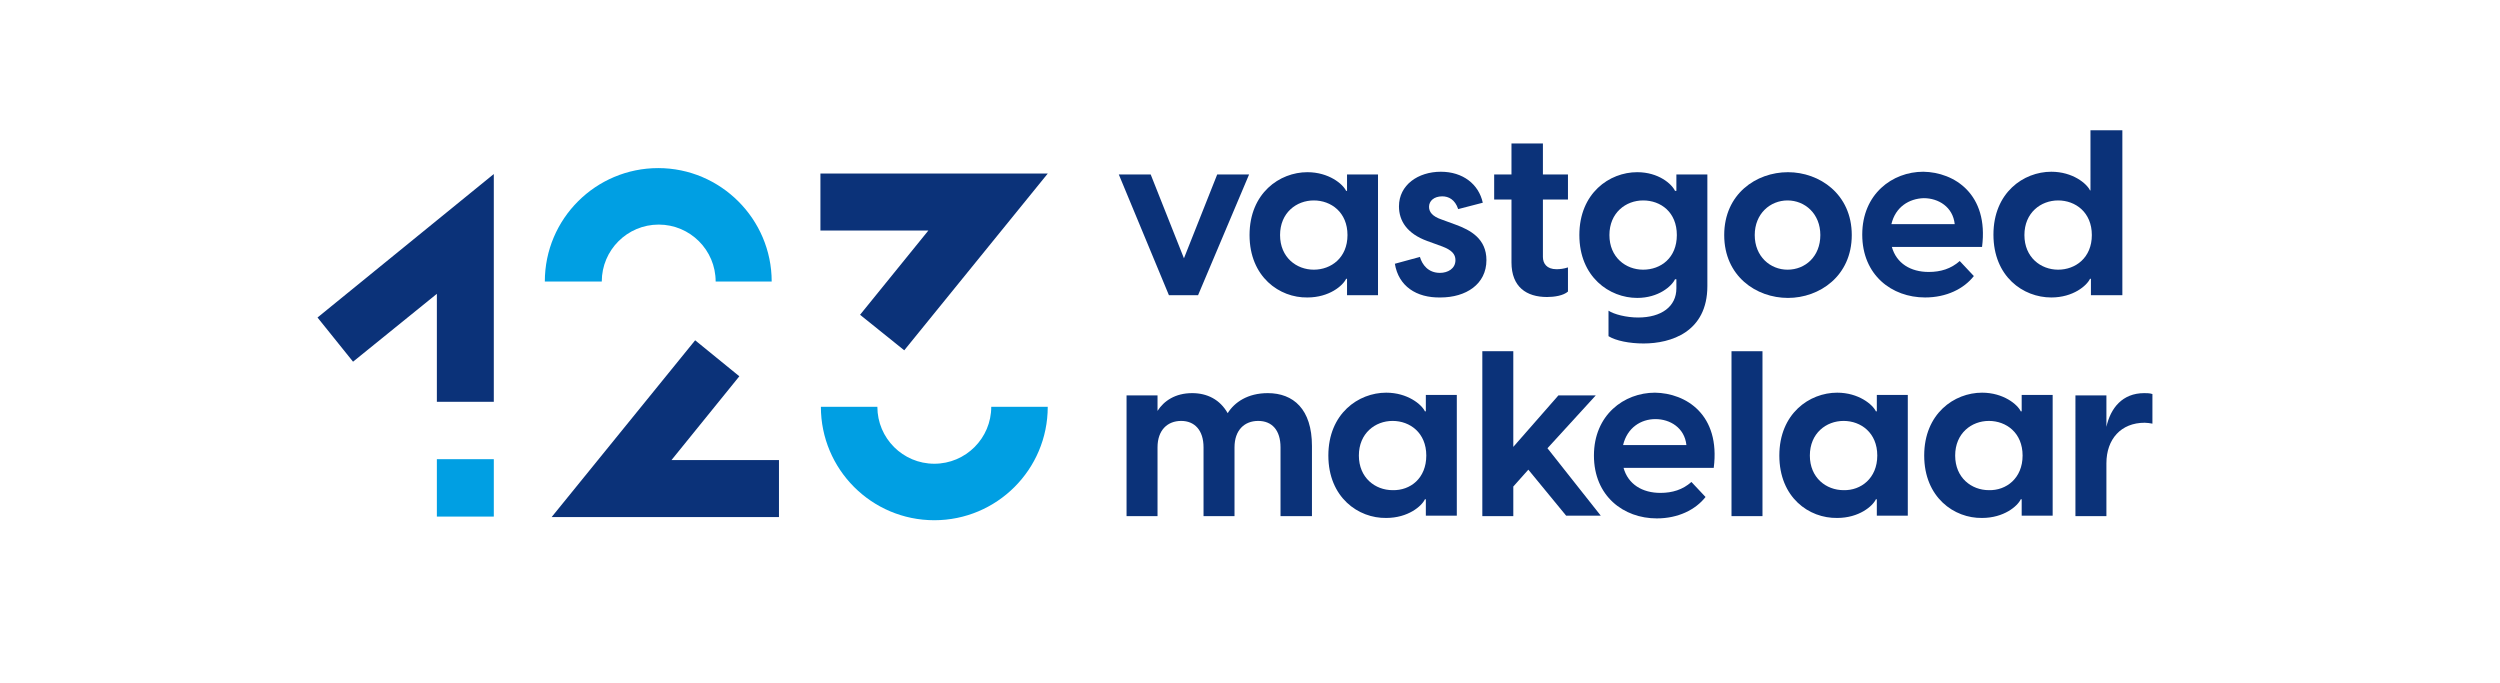
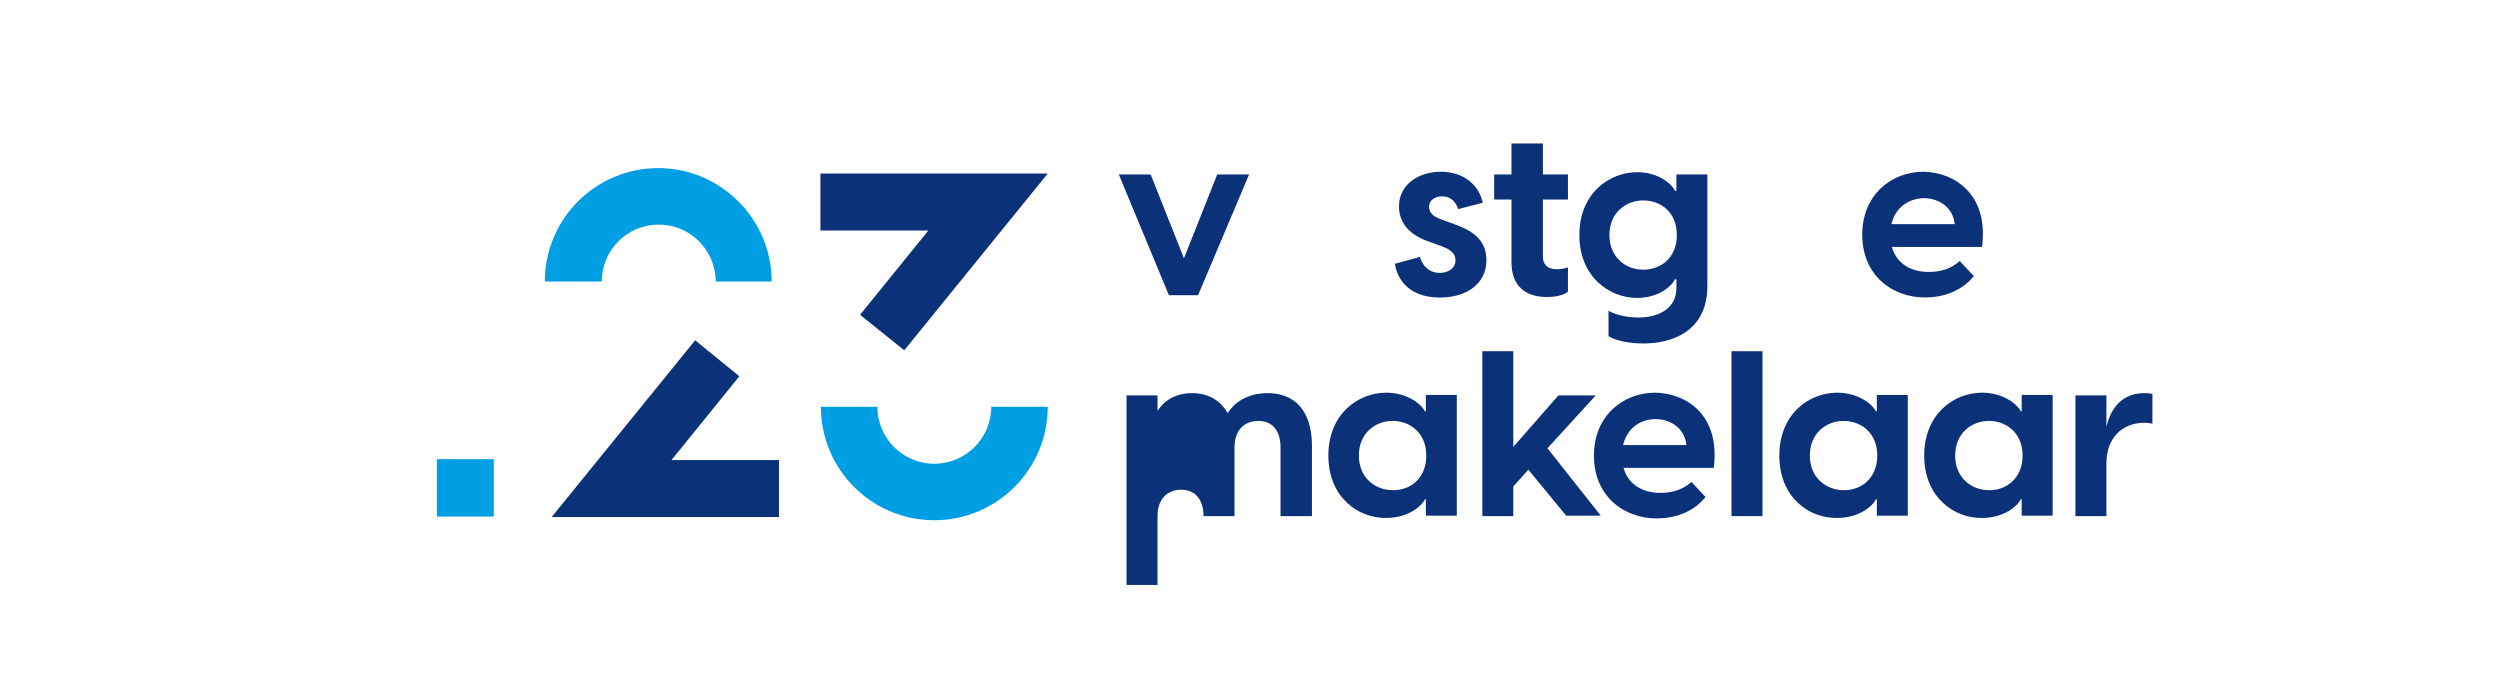
<svg xmlns="http://www.w3.org/2000/svg" version="1.1" id="Laag_1" x="0px" y="0px" viewBox="0 0 548.8 150" style="enable-background:new 0 0 548.8 150;" xml:space="preserve">
  <style type="text/css">
	.st0{fill:#009FE3;}
	.st1{fill:none;}
	.st2{fill:#0B3279;}
</style>
  <g>
    <path class="st0" d="M157.1,61.8c0-6.9-5.6-12.5-12.5-12.5s-12.5,5.6-12.5,12.5h-12.5c0-13.8,11.2-24.9,24.9-24.9   s24.9,11.2,24.9,24.9H157.1z" />
    <rect x="95.9" y="100.8" class="st0" width="12.5" height="12.6" />
    <path class="st0" d="M192.6,89.3c0,6.9,5.6,12.5,12.5,12.5s12.5-5.6,12.5-12.5H230c0,13.8-11.2,24.9-24.9,24.9   c-13.8,0-24.9-11.2-24.9-24.9H192.6z" />
  </g>
  <g>
    <rect x="0.3" y="113.4" class="st1" width="76.5" height="76.5" />
    <rect x="0.3" y="-39.4" class="st1" width="76.5" height="76.5" />
  </g>
  <g>
-     <rect x="472.4" y="113.4" class="st1" width="76.5" height="76.5" />
    <rect x="472.4" y="-39.4" class="st1" width="76.5" height="76.5" />
  </g>
  <g>
    <polygon class="st2" points="147.4,101 162.3,82.6 152.6,74.7 121.1,113.5 171,113.5 171,101  " />
-     <polygon class="st2" points="95.9,64.5 95.9,88.2 108.4,88.2 108.4,38.2 69.7,69.7 77.5,79.4  " />
    <polygon class="st2" points="203.8,50.6 188.8,69.1 198.5,76.9 230,38.1 180.1,38.1 180.1,50.6  " />
    <path class="st2" d="M245.6,38.3h7l7.3,18.4l7.3-18.4h7L263,64.8h-6.4L245.6,38.3z" />
-     <path class="st2" d="M274.3,51.6c0-9.2,6.6-13.8,12.7-13.8c4.7,0,7.8,2.6,8.5,4.1h0.2v-3.6h6.8v26.5h-6.8v-3.6h-0.2   c-0.7,1.5-3.7,4.1-8.5,4.1C280.9,65.4,274.3,60.8,274.3,51.6z M295.8,51.6c0-5-3.6-7.6-7.4-7.6s-7.4,2.7-7.4,7.6s3.6,7.6,7.4,7.6   S295.8,56.6,295.8,51.6z" />
    <path class="st2" d="M306.2,57.9l5.5-1.5c0.5,1.7,1.8,3.5,4.4,3.5c1.7,0,3.4-0.9,3.4-2.8c0-1.3-0.8-2.2-2.9-3l-3.3-1.2   c-4.4-1.6-6.2-4.4-6.2-7.6c0-4.7,4.2-7.6,9.2-7.6c4.8,0,8.3,2.7,9.2,6.8l-5.4,1.4c-0.7-2.1-2.1-2.8-3.5-2.8c-1.8,0-2.9,1-2.9,2.3   c0,1.1,0.7,2.1,2.8,2.8l3,1.1c3.3,1.2,6.8,3.1,6.8,7.8c0,5.3-4.5,8.2-10.1,8.2C310.9,65.4,307,62.8,306.2,57.9z" />
    <path class="st2" d="M344.2,58.7V64c-1,0.9-3,1.2-4.6,1.2c-4.5,0-7.8-2.2-7.8-7.6V43.8H328v-5.5h3.8v-6.8h6.9v6.8h5.5v5.5h-5.5   v12.6c0,1.4,0.8,2.7,3,2.7C342.4,59.1,343.3,59,344.2,58.7z" />
    <path class="st2" d="M374.8,38.3v24.5c0,10.1-8,12.6-14,12.6c-3.1,0-6.1-0.6-7.7-1.6v-5.6c1.2,0.8,3.9,1.5,6.5,1.5   c5.1,0,8.4-2.4,8.4-6.4v-2h-0.3c-0.7,1.5-3.6,4.1-8.3,4.1c-6.1,0-12.7-4.6-12.7-13.8s6.6-13.8,12.7-13.8c4.7,0,7.6,2.6,8.3,4.1h0.3   v-3.6C368,38.3,374.8,38.3,374.8,38.3z M368.1,51.6c0-5-3.5-7.6-7.4-7.6c-3.8,0-7.4,2.7-7.4,7.6s3.6,7.6,7.4,7.6   C364.6,59.2,368.1,56.6,368.1,51.6z" />
-     <path class="st2" d="M378.5,51.6c0-9,7-13.8,14-13.8c6.9,0,14,4.8,14,13.8s-7.1,13.8-14,13.8C385.5,65.4,378.5,60.6,378.5,51.6z    M399.6,51.6c0-4.7-3.4-7.6-7.2-7.6c-3.8,0-7.2,2.9-7.2,7.6s3.4,7.6,7.2,7.6C396.3,59.2,399.6,56.3,399.6,51.6z" />
    <path class="st2" d="M435.1,54.2h-19.8c1,3.6,4.1,5.5,8.1,5.5c2.6,0,4.9-0.7,6.8-2.4l3.1,3.3c-2.2,2.8-6,4.7-10.7,4.7   c-7.3,0-13.8-4.9-13.8-13.8s6.6-13.8,13.4-13.8C429,37.8,436.6,42.6,435.1,54.2z M415.2,49.2h13.9c-0.4-3.8-3.6-5.7-6.8-5.7   C419.1,43.6,416.1,45.4,415.2,49.2z" />
-     <path class="st2" d="M465.9,28.6v36.2H459v-3.6h-0.2c-0.7,1.5-3.7,4.1-8.5,4.1c-6.2,0-12.7-4.6-12.7-13.8s6.6-13.8,12.7-13.8   c4.7,0,7.8,2.6,8.5,4.1h0.1V28.6H465.9z M459.2,51.6c0-5-3.6-7.6-7.4-7.6s-7.4,2.7-7.4,7.6s3.6,7.6,7.4,7.6   C455.6,59.2,459.2,56.6,459.2,51.6z" />
-     <path class="st2" d="M288,97.9v15.4h-6.9V98.2c0-3.8-1.9-5.8-4.9-5.8s-5.2,2-5.2,5.8v15.1h-6.8V98.2c0-3.8-2-5.8-4.9-5.8   c-3,0-5.2,2-5.2,5.8v15.1h-6.8V86.8h6.8v3.4c1.4-2.2,3.9-3.9,7.6-3.9c3.3,0,6.1,1.4,7.8,4.4c1.5-2.4,4.4-4.4,8.8-4.4   C283.9,86.3,288,89.8,288,97.9z" />
+     <path class="st2" d="M288,97.9v15.4h-6.9V98.2c0-3.8-1.9-5.8-4.9-5.8s-5.2,2-5.2,5.8v15.1h-6.8c0-3.8-2-5.8-4.9-5.8   c-3,0-5.2,2-5.2,5.8v15.1h-6.8V86.8h6.8v3.4c1.4-2.2,3.9-3.9,7.6-3.9c3.3,0,6.1,1.4,7.8,4.4c1.5-2.4,4.4-4.4,8.8-4.4   C283.9,86.3,288,89.8,288,97.9z" />
    <path class="st2" d="M291.6,100c0-9.2,6.6-13.8,12.7-13.8c4.7,0,7.8,2.6,8.5,4.1h0.2v-3.6h6.8v26.5H313v-3.6h-0.2   c-0.7,1.5-3.7,4.1-8.5,4.1C298.2,113.8,291.6,109.2,291.6,100z M313.1,100c0-5-3.6-7.6-7.4-7.6s-7.4,2.7-7.4,7.6   c0,4.9,3.6,7.6,7.4,7.6C309.6,107.7,313.1,105,313.1,100z" />
    <path class="st2" d="M335.5,103.1l-3.3,3.7v6.5h-6.8V77.1h6.8v21l9.9-11.3h8.2l-10.6,11.6l11.7,14.8h-7.6L335.5,103.1z" />
    <path class="st2" d="M376.2,102.7h-19.8c1,3.6,4.1,5.5,8.1,5.5c2.6,0,4.9-0.7,6.8-2.4l3.1,3.3c-2.2,2.8-6,4.7-10.7,4.7   c-7.3,0-13.8-4.9-13.8-13.8c0-8.9,6.6-13.8,13.4-13.8C370.1,86.3,377.7,91,376.2,102.7z M356.3,97.7h13.9c-0.4-3.8-3.6-5.7-6.8-5.7   S357.2,93.9,356.3,97.7z" />
    <path class="st2" d="M380.1,77.1h6.8v36.2h-6.8V77.1z" />
    <path class="st2" d="M390.6,100c0-9.2,6.6-13.8,12.7-13.8c4.7,0,7.8,2.6,8.5,4.1h0.2v-3.6h6.8v26.5H412v-3.6h-0.2   c-0.7,1.5-3.7,4.1-8.5,4.1C397.1,113.8,390.6,109.2,390.6,100z M412.1,100c0-5-3.6-7.6-7.4-7.6s-7.4,2.7-7.4,7.6   c0,4.9,3.6,7.6,7.4,7.6C408.5,107.7,412.1,105,412.1,100z" />
    <path class="st2" d="M422.4,100c0-9.2,6.6-13.8,12.7-13.8c4.7,0,7.8,2.6,8.5,4.1h0.2v-3.6h6.8v26.5h-6.8v-3.6h-0.2   c-0.7,1.5-3.7,4.1-8.5,4.1C429,113.8,422.4,109.2,422.4,100z M444,100c0-5-3.6-7.6-7.4-7.6s-7.4,2.7-7.4,7.6c0,4.9,3.6,7.6,7.4,7.6   C440.4,107.7,444,105,444,100z" />
    <path class="st2" d="M472.5,86.5V93c-0.6-0.1-1.1-0.2-1.7-0.2c-5.2,0-8.4,3.6-8.4,8.9v11.6h-6.8V86.8h6.8v6.9   c0.9-4.1,3.5-7.4,8.3-7.4C471.3,86.3,471.9,86.3,472.5,86.5z" />
  </g>
</svg>